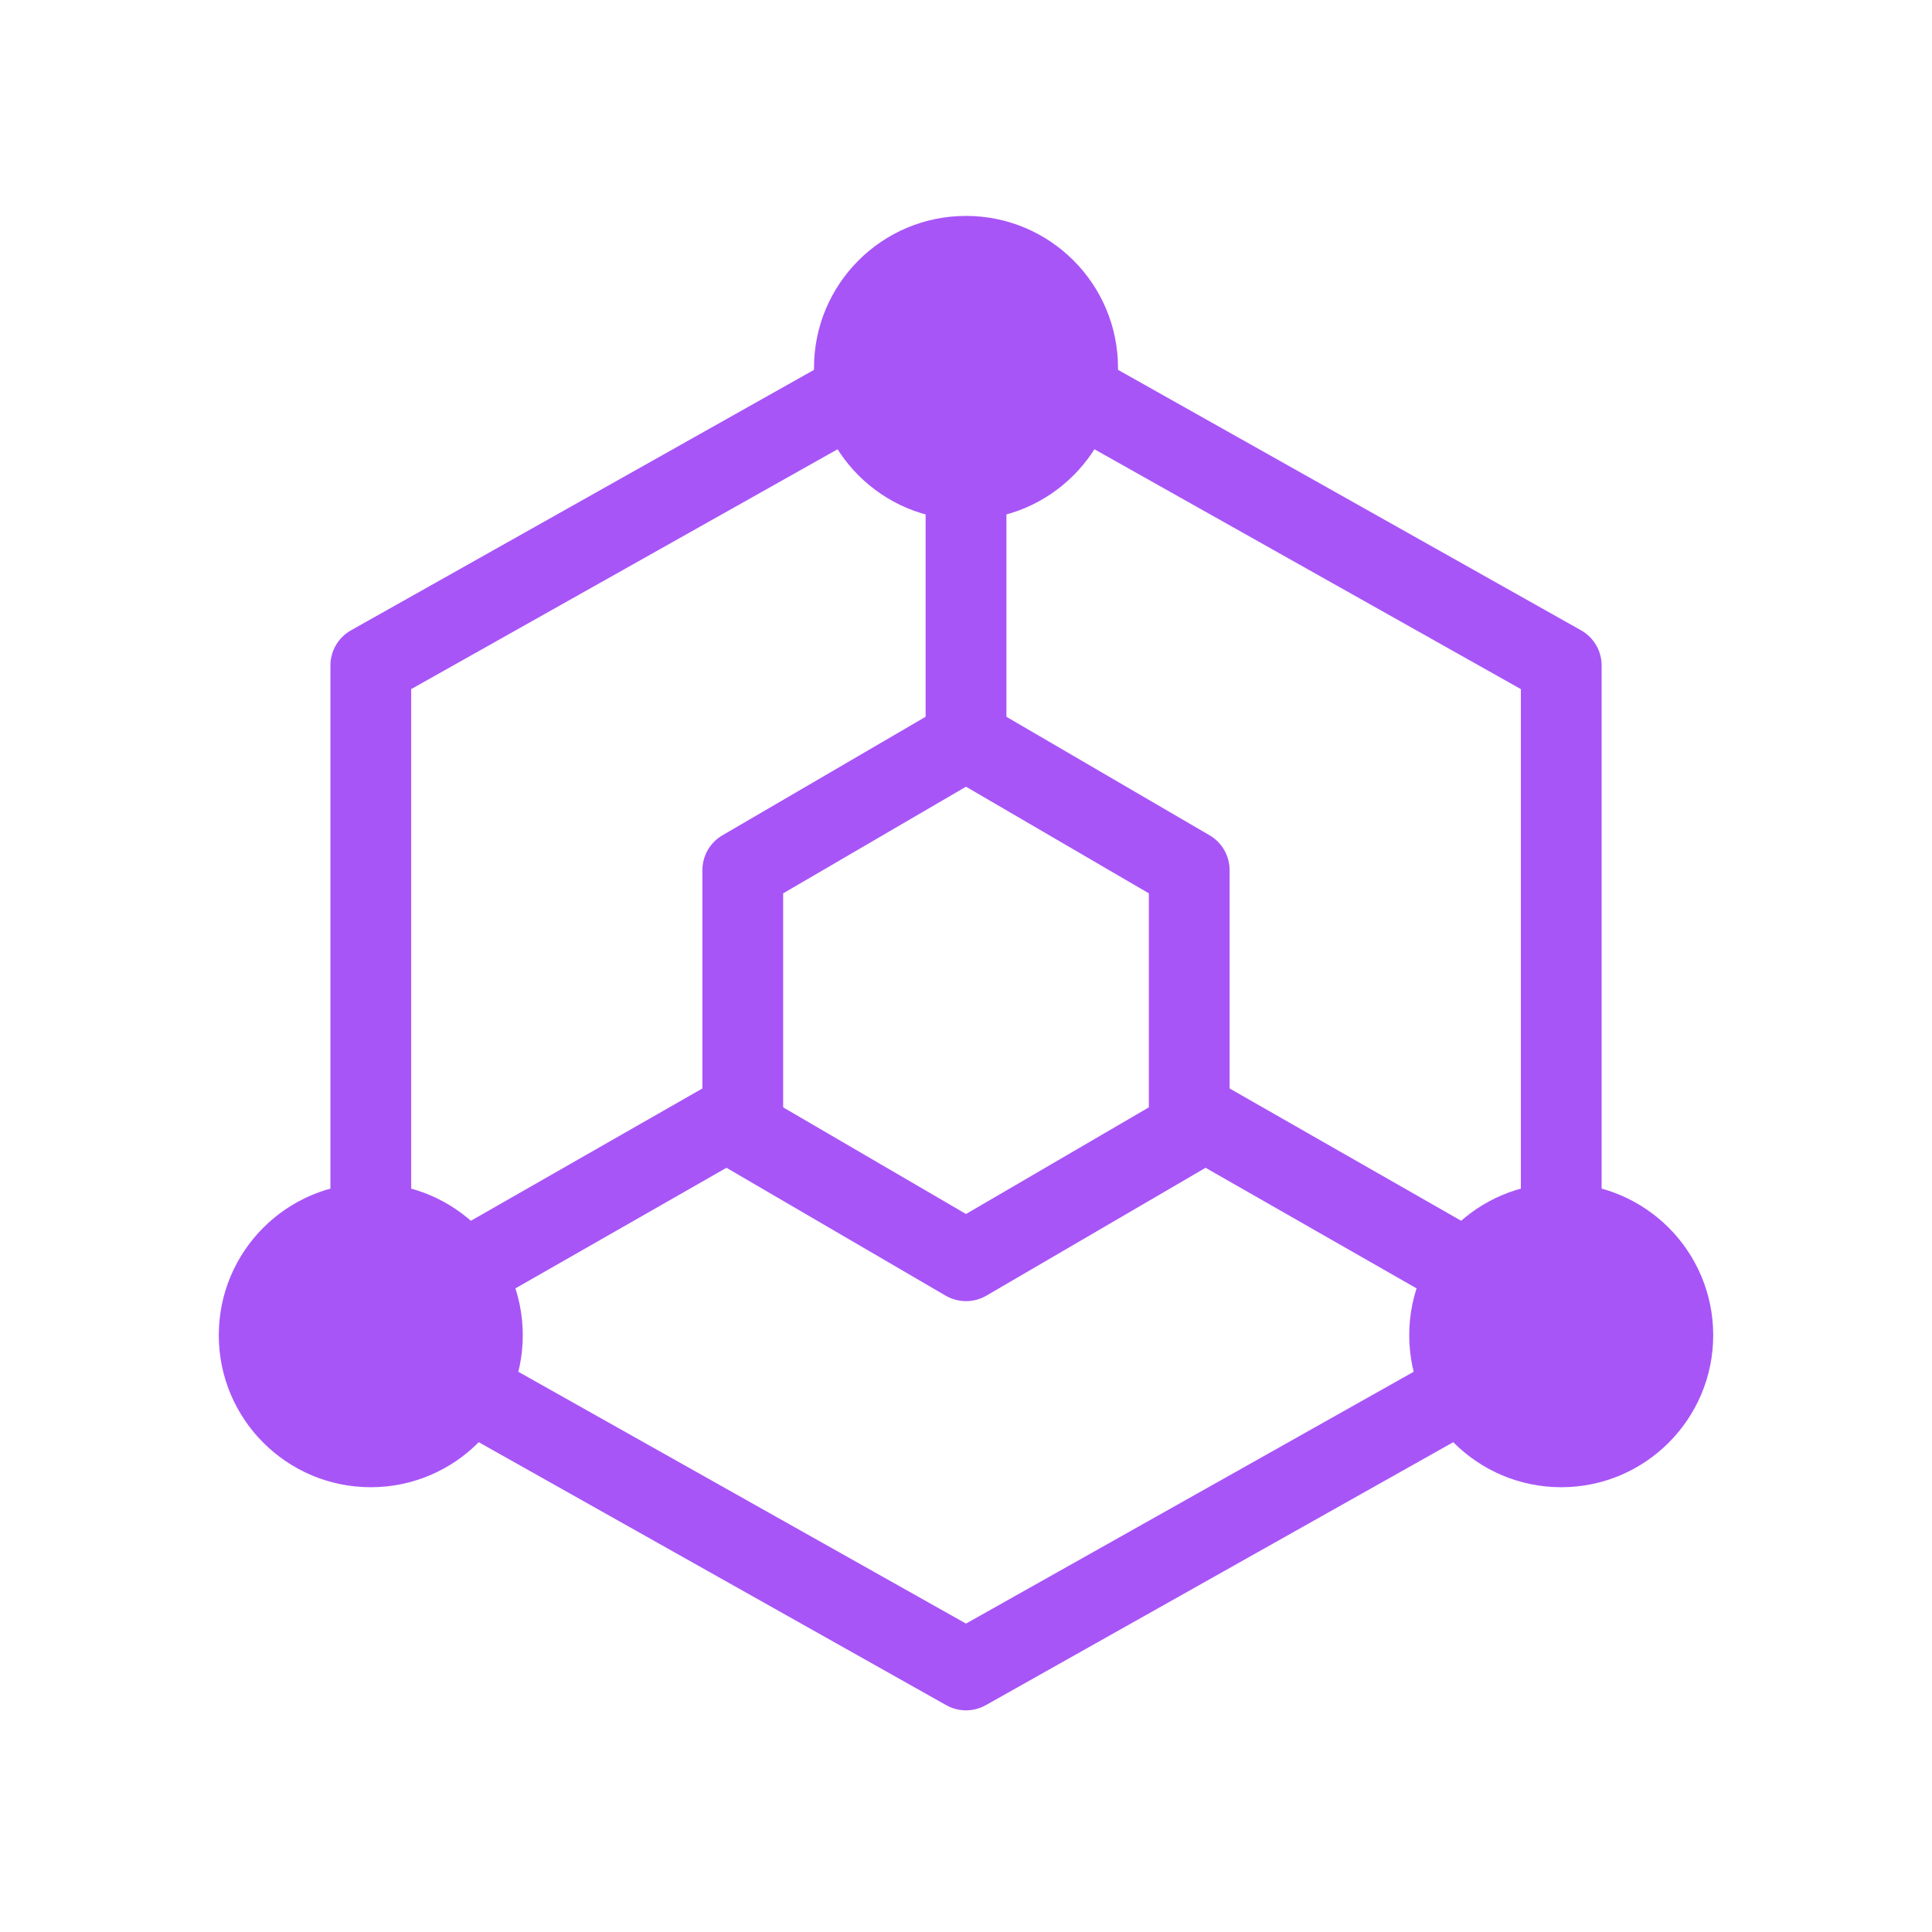
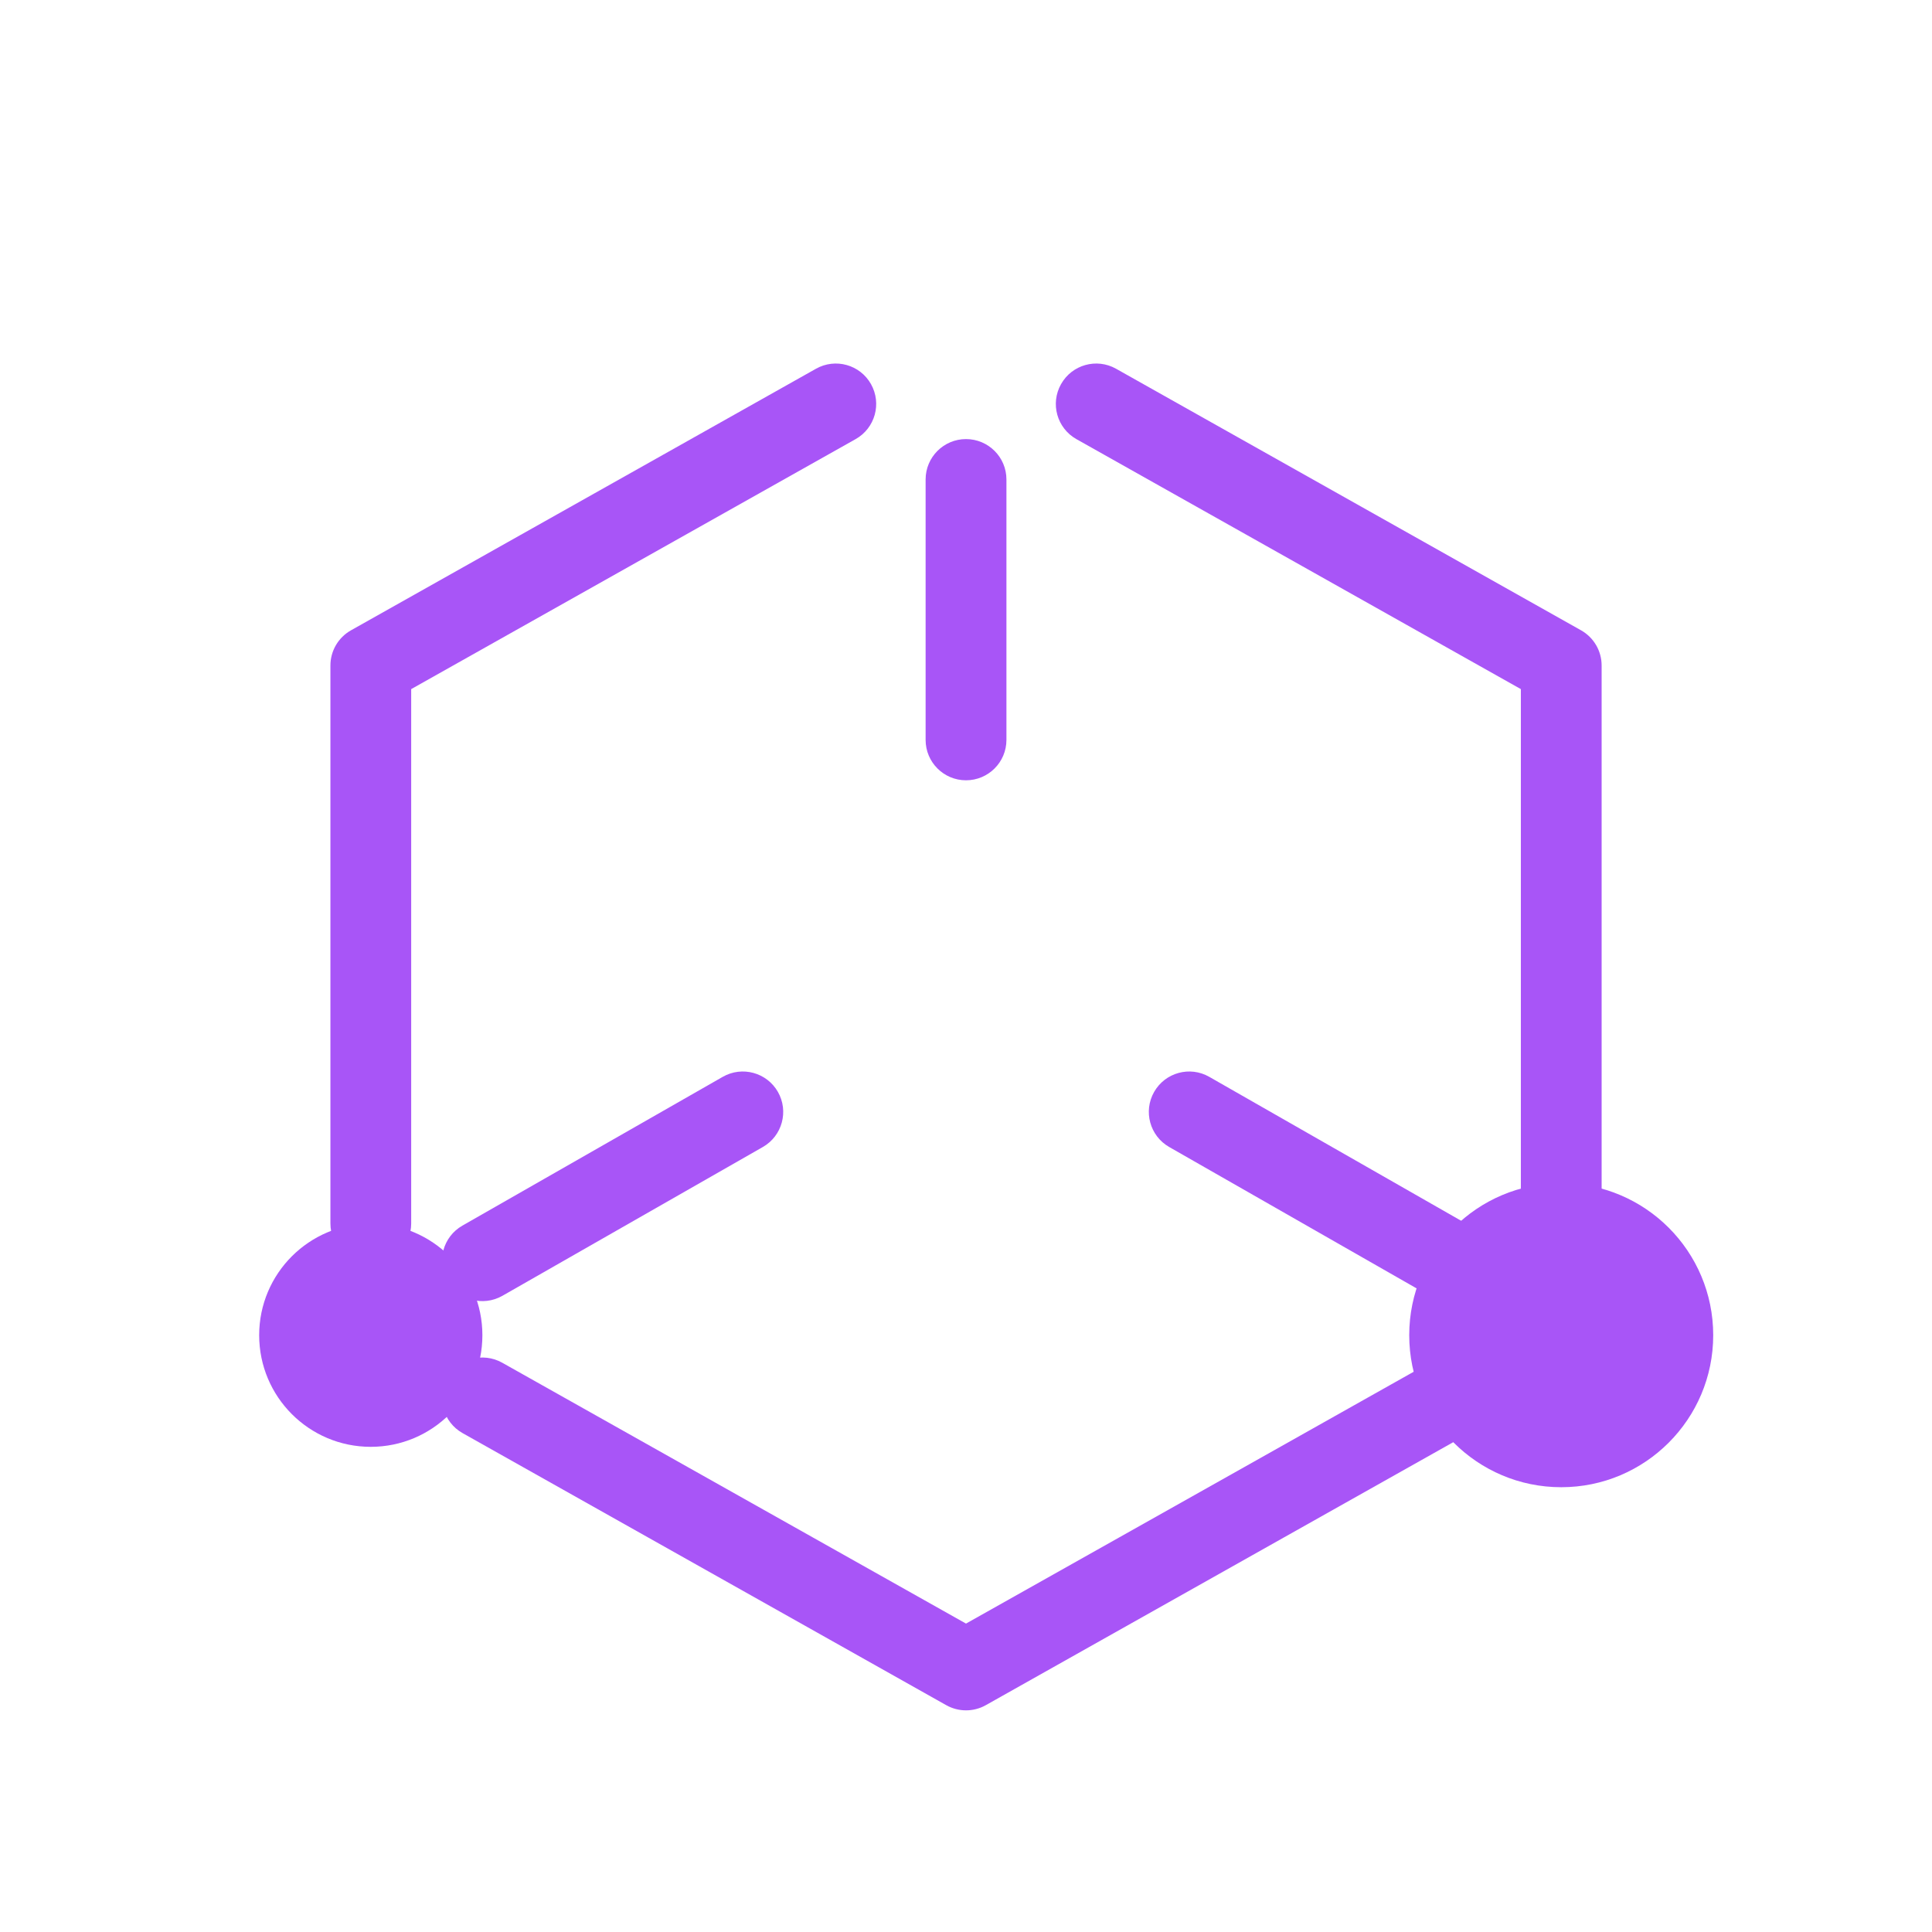
<svg xmlns="http://www.w3.org/2000/svg" width="41" height="41" viewBox="0 0 41 41" fill="none">
  <path fill-rule="evenodd" clip-rule="evenodd" d="M18.484 8.152C18.716 8.565 18.57 9.087 18.157 9.319L8.726 14.624V25.965C8.726 26.438 8.342 26.822 7.869 26.822C7.395 26.822 7.012 26.438 7.012 25.965V14.123C7.012 13.813 7.179 13.528 7.449 13.376L17.317 7.825C17.73 7.593 18.252 7.739 18.484 8.152ZM22.517 8.152C22.749 7.739 23.271 7.593 23.684 7.825L33.552 13.376C33.822 13.528 33.989 13.813 33.989 14.123V25.965C33.989 26.438 33.605 26.822 33.132 26.822C32.659 26.822 32.275 26.438 32.275 25.965V14.624L22.843 9.319C22.431 9.087 22.284 8.565 22.517 8.152ZM31.511 29.245C31.743 29.658 31.596 30.18 31.184 30.412L27.236 32.633L27.236 32.633L20.921 36.186C20.66 36.333 20.341 36.333 20.08 36.186L9.817 30.413C9.404 30.181 9.258 29.659 9.49 29.246C9.722 28.833 10.245 28.687 10.658 28.919L20.5 34.455L26.396 31.139L26.396 31.139L30.343 28.918C30.756 28.686 31.279 28.832 31.511 29.245Z" fill="#A855F7" />
-   <path fill-rule="evenodd" clip-rule="evenodd" d="M20.068 14.963C20.335 14.807 20.665 14.807 20.932 14.963L25.669 17.726C25.932 17.879 26.094 18.161 26.094 18.466V23.992C26.094 24.297 25.932 24.579 25.669 24.733L20.932 27.496C20.665 27.651 20.335 27.651 20.068 27.496L15.332 24.733C15.068 24.579 14.906 24.297 14.906 23.992V18.466C14.906 18.161 15.068 17.879 15.332 17.726L20.068 14.963ZM20.5 16.695L16.62 18.958V23.5L20.5 25.763L24.38 23.5V18.958L20.5 16.695Z" fill="#A855F7" />
  <path fill-rule="evenodd" clip-rule="evenodd" d="M20.5 9.318C20.974 9.318 21.358 9.702 21.358 10.175V15.702C21.358 16.175 20.974 16.559 20.5 16.559C20.027 16.559 19.643 16.175 19.643 15.702V10.175C19.643 9.702 20.027 9.318 20.5 9.318ZM16.508 23.171C16.743 23.582 16.6 24.106 16.189 24.341L10.662 27.499C10.251 27.733 9.728 27.591 9.493 27.18C9.258 26.769 9.401 26.245 9.812 26.01L15.338 22.852C15.749 22.617 16.273 22.76 16.508 23.171ZM24.493 23.171C24.728 22.76 25.251 22.617 25.662 22.852L31.189 26.01C31.6 26.245 31.743 26.769 31.508 27.18C31.273 27.591 30.749 27.733 30.338 27.499L24.812 24.341C24.401 24.106 24.258 23.582 24.493 23.171Z" fill="#A855F7" />
-   <path d="M20.5 10.176C21.808 10.176 22.869 9.116 22.869 7.808C22.869 6.5 21.808 5.439 20.5 5.439C19.192 5.439 18.132 6.5 18.132 7.808C18.132 9.116 19.192 10.176 20.5 10.176Z" fill="#A855F7" />
-   <path fill-rule="evenodd" clip-rule="evenodd" d="M20.5 6.296C19.665 6.296 18.989 6.973 18.989 7.808C18.989 8.642 19.665 9.319 20.5 9.319C21.335 9.319 22.011 8.642 22.011 7.808C22.011 6.973 21.335 6.296 20.5 6.296ZM17.274 7.808C17.274 6.026 18.718 4.582 20.5 4.582C22.281 4.582 23.726 6.026 23.726 7.808C23.726 9.589 22.281 11.033 20.5 11.033C18.718 11.033 17.274 9.589 17.274 7.808Z" fill="#A855F7" />
  <path d="M7.868 30.704C9.176 30.704 10.237 29.643 10.237 28.335C10.237 27.027 9.176 25.967 7.868 25.967C6.56 25.967 5.5 27.027 5.5 28.335C5.5 29.643 6.56 30.704 7.868 30.704Z" fill="#A855F7" />
-   <path fill-rule="evenodd" clip-rule="evenodd" d="M7.868 26.824C7.033 26.824 6.357 27.5 6.357 28.335C6.357 29.17 7.033 29.846 7.868 29.846C8.703 29.846 9.379 29.17 9.379 28.335C9.379 27.5 8.703 26.824 7.868 26.824ZM4.643 28.335C4.643 26.553 6.087 25.109 7.868 25.109C9.65 25.109 11.094 26.553 11.094 28.335C11.094 30.116 9.65 31.561 7.868 31.561C6.087 31.561 4.643 30.116 4.643 28.335Z" fill="#A855F7" />
  <path d="M33.131 30.704C34.439 30.704 35.499 29.643 35.499 28.335C35.499 27.027 34.439 25.967 33.131 25.967C31.823 25.967 30.763 27.027 30.763 28.335C30.763 29.643 31.823 30.704 33.131 30.704Z" fill="#A855F7" />
  <path fill-rule="evenodd" clip-rule="evenodd" d="M33.132 26.824C32.297 26.824 31.62 27.5 31.62 28.335C31.62 29.17 32.297 29.846 33.132 29.846C33.967 29.846 34.643 29.17 34.643 28.335C34.643 27.5 33.967 26.824 33.132 26.824ZM29.906 28.335C29.906 26.553 31.35 25.109 33.132 25.109C34.913 25.109 36.357 26.553 36.357 28.335C36.357 30.116 34.913 31.561 33.132 31.561C31.35 31.561 29.906 30.116 29.906 28.335Z" fill="#A855F7" />
</svg>